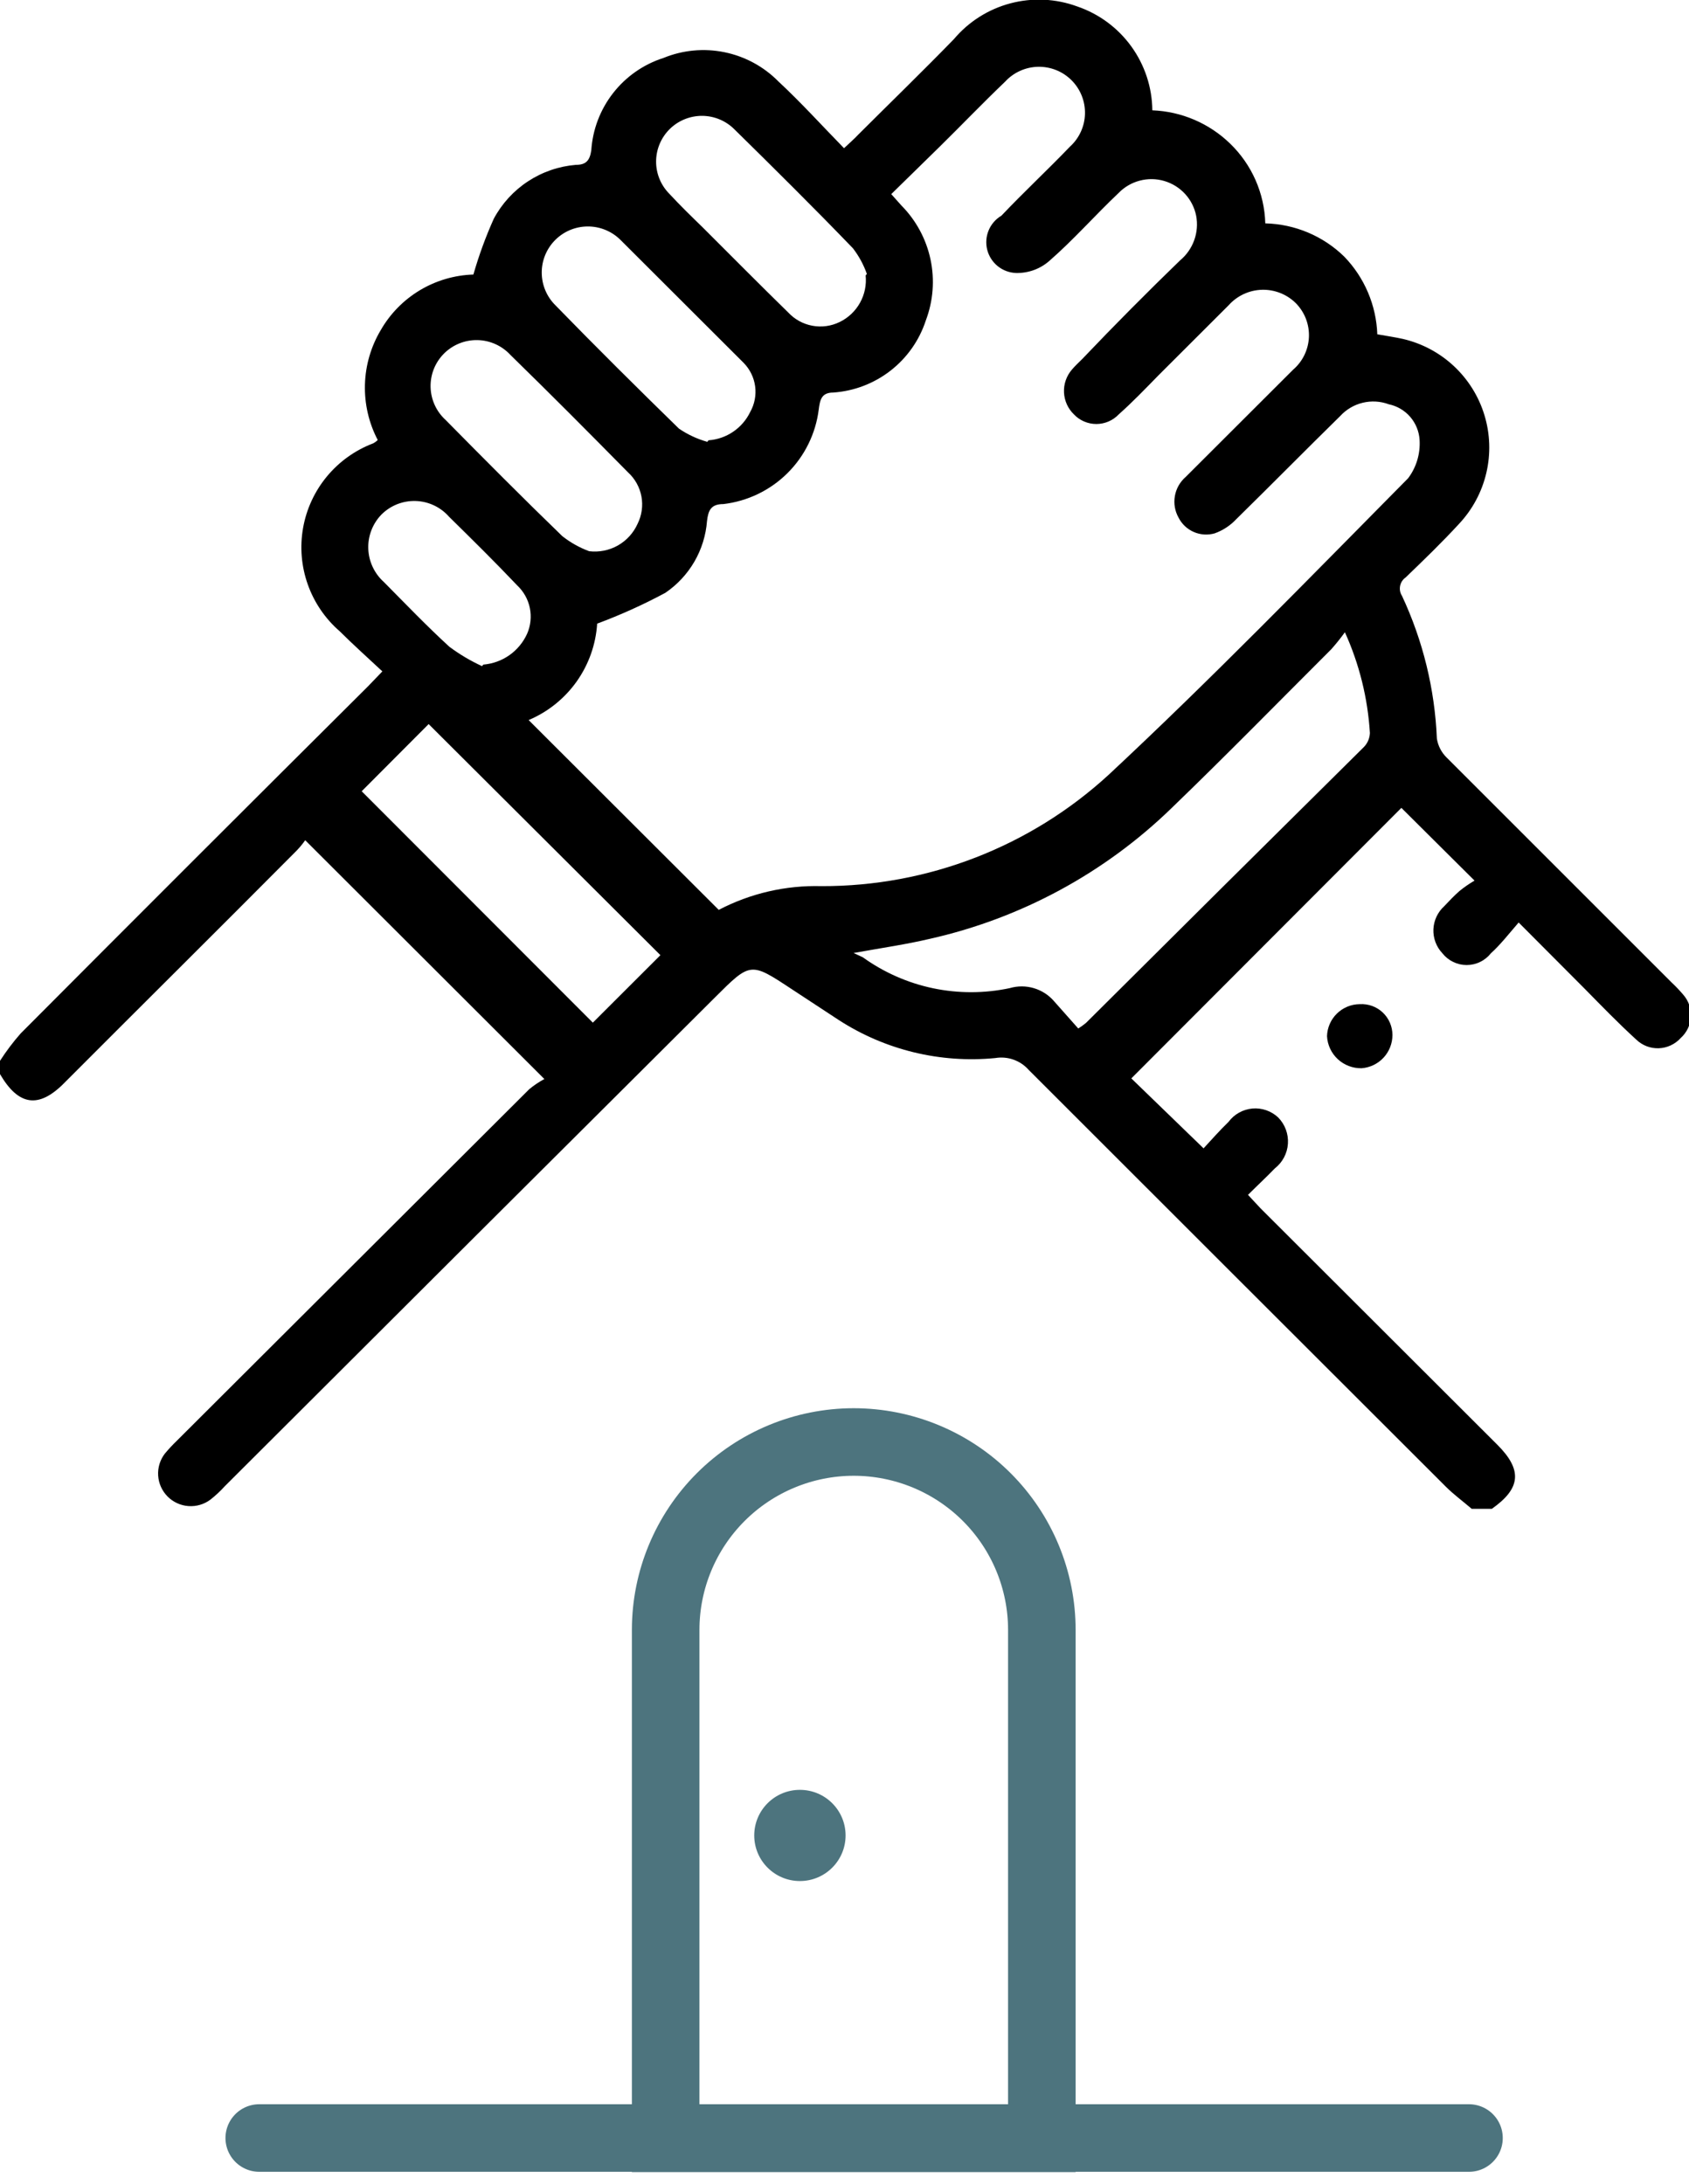
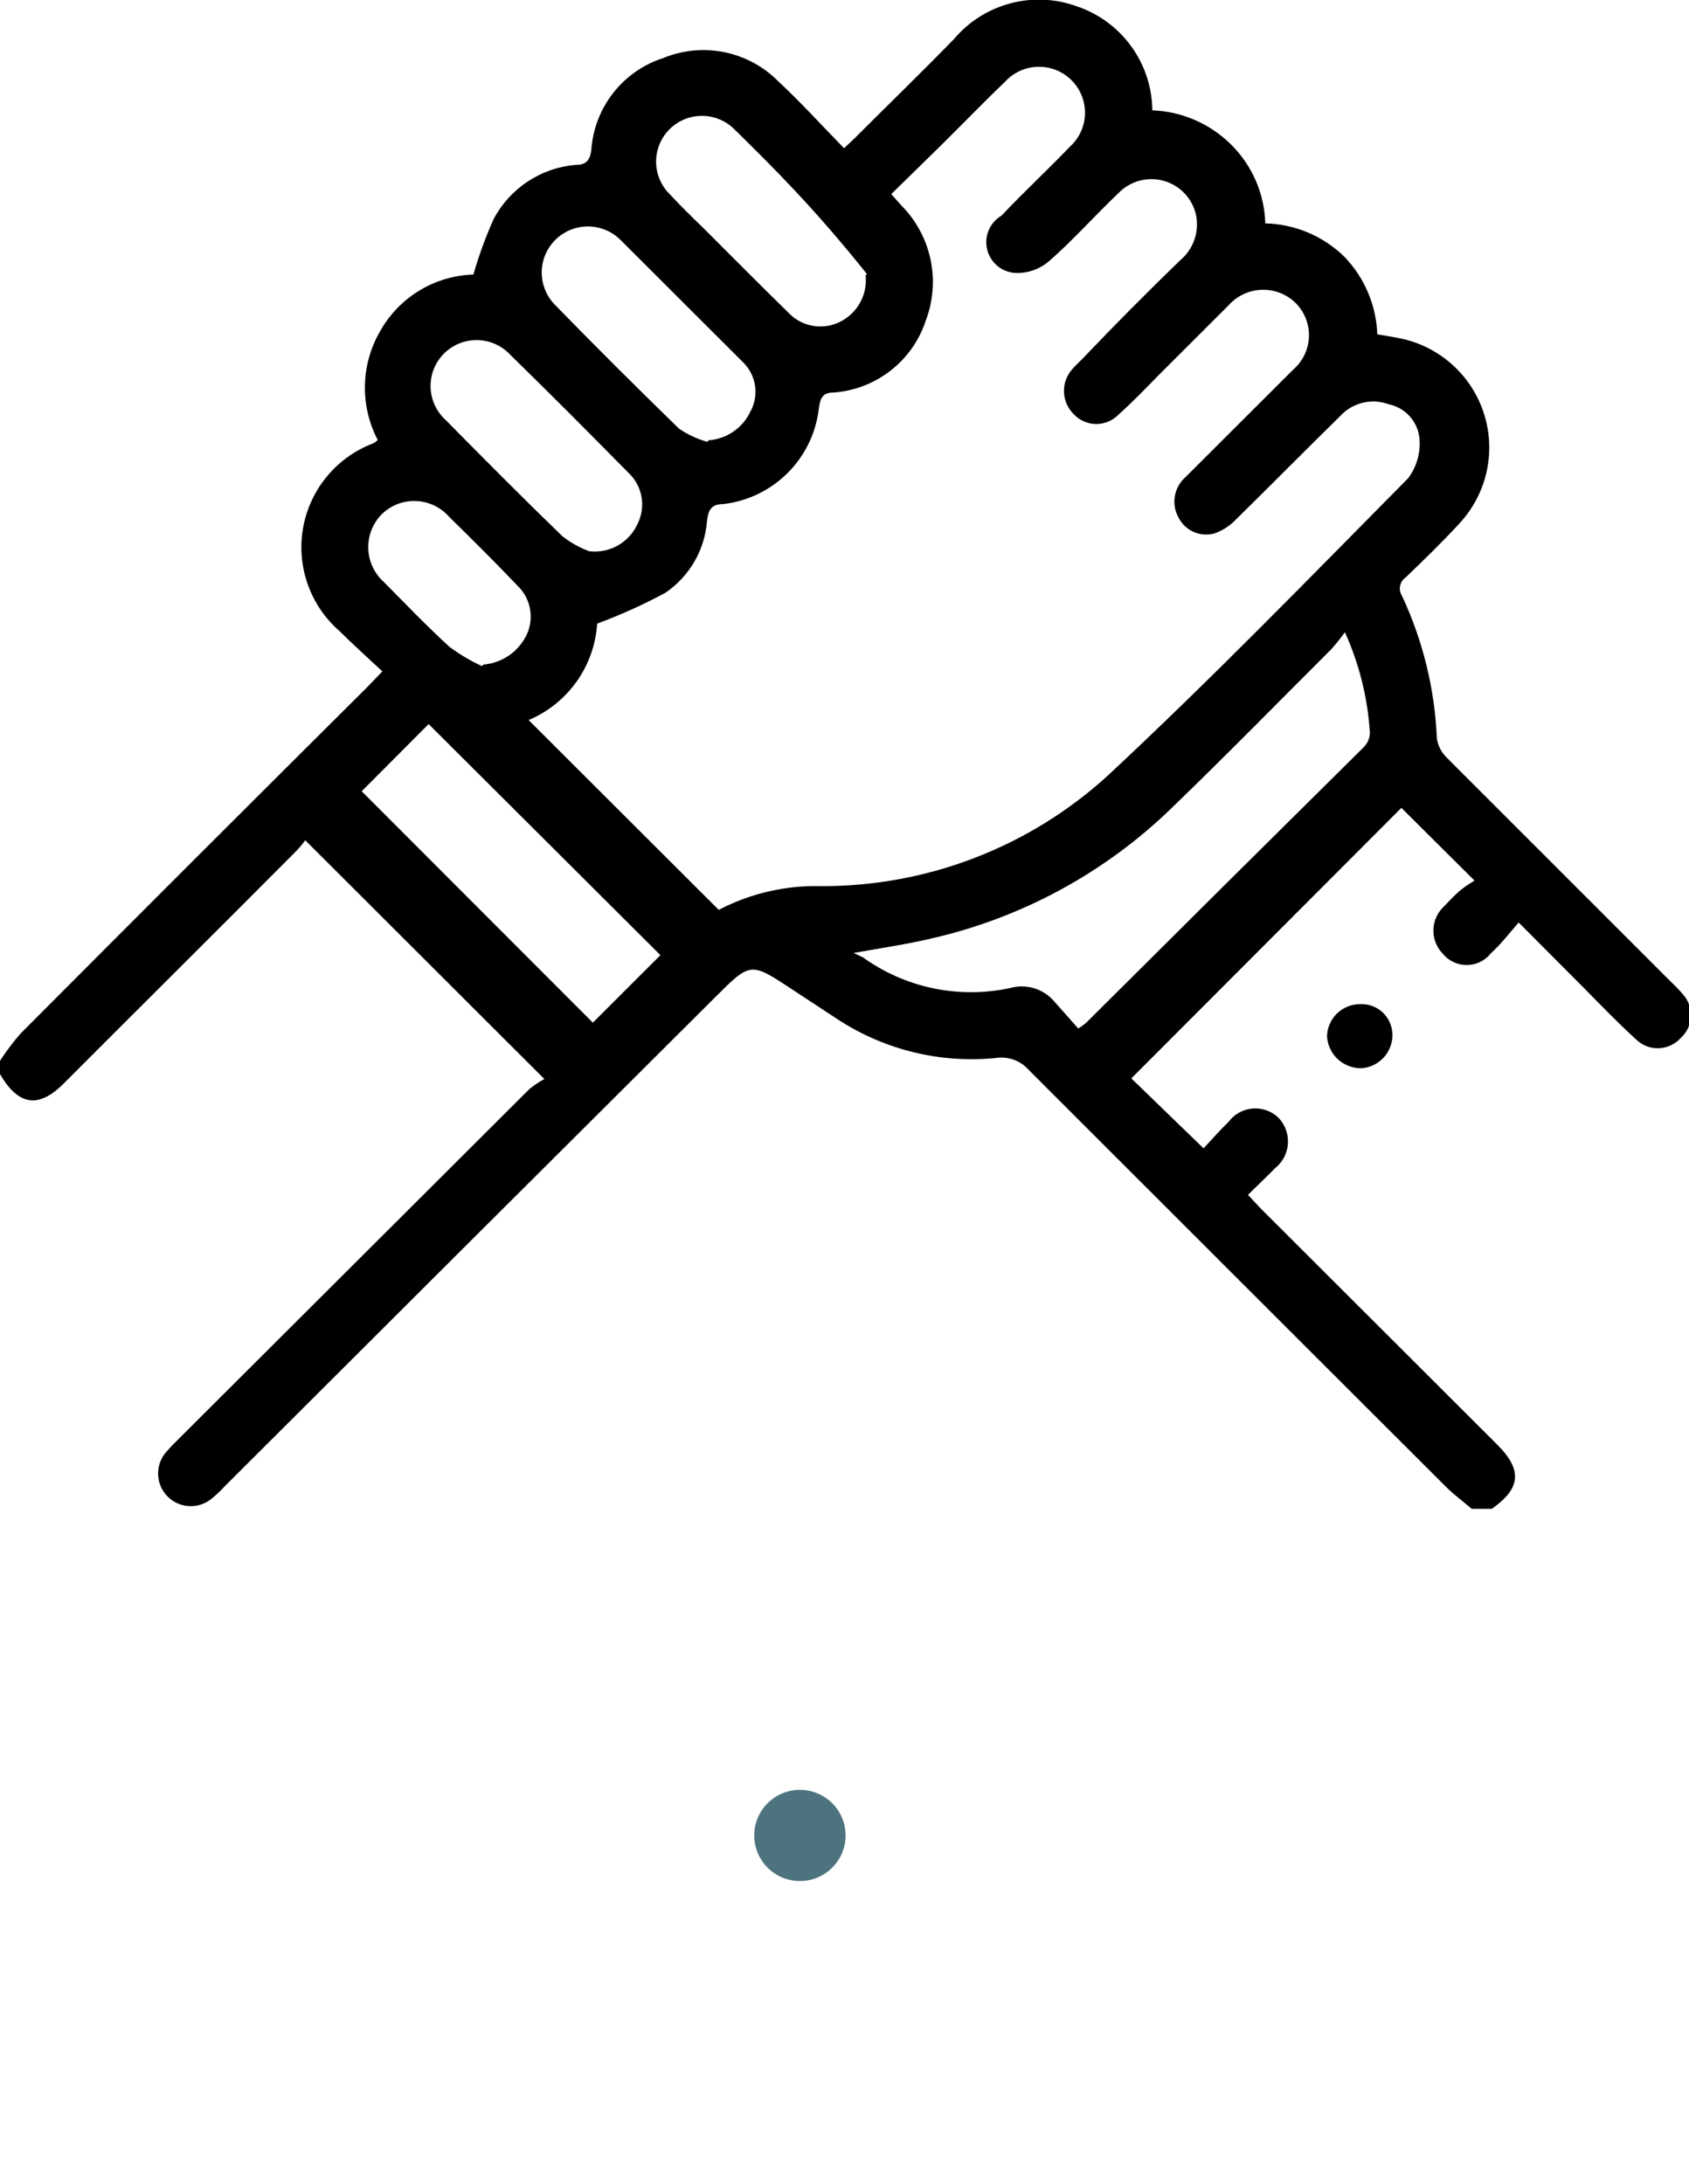
<svg xmlns="http://www.w3.org/2000/svg" width="75" height="97" viewBox="0 0 75 97" fill="none">
  <g clip-path="url(#clip0_747_3801)">
    <path d="M35.52 83.536C36.64 83.536 37.548 82.629 37.548 81.511C37.548 80.392 36.64 79.486 35.52 79.486C34.4 79.486 33.492 80.392 33.492 81.511C33.492 82.629 34.4 83.536 35.52 83.536Z" fill="#4D747E" />
-     <path d="M0 47.111C0.275 46.683 0.582 46.276 0.918 45.894C6.043 40.749 11.182 35.613 16.335 30.486L16.979 29.816C16.321 29.2 15.691 28.639 15.088 28.037C14.442 27.477 13.952 26.76 13.667 25.955C13.381 25.151 13.309 24.286 13.458 23.445C13.607 22.604 13.972 21.816 14.517 21.158C15.062 20.5 15.769 19.994 16.568 19.69C16.643 19.651 16.713 19.6 16.773 19.54C16.376 18.782 16.181 17.935 16.205 17.079C16.229 16.224 16.471 15.39 16.91 14.655C17.328 13.928 17.925 13.321 18.645 12.889C19.365 12.458 20.183 12.218 21.021 12.192C21.263 11.346 21.566 10.518 21.926 9.715C22.285 9.044 22.806 8.473 23.443 8.055C24.08 7.636 24.811 7.384 25.571 7.321C26.009 7.321 26.188 7.143 26.256 6.678C26.316 5.751 26.654 4.864 27.226 4.132C27.798 3.4 28.577 2.856 29.463 2.573C30.32 2.222 31.262 2.133 32.17 2.319C33.078 2.504 33.91 2.954 34.561 3.613C35.561 4.543 36.479 5.556 37.479 6.582C37.74 6.335 37.932 6.171 38.11 5.98C39.48 4.611 40.96 3.175 42.358 1.738C43.011 0.963 43.888 0.407 44.869 0.148C45.85 -0.112 46.887 -0.063 47.839 0.288C48.804 0.618 49.642 1.239 50.238 2.065C50.834 2.891 51.16 3.881 51.169 4.899C52.464 4.949 53.694 5.475 54.623 6.377C55.587 7.309 56.148 8.581 56.185 9.92C57.5 9.951 58.754 10.479 59.693 11.398C60.591 12.328 61.113 13.556 61.159 14.846C61.543 14.915 61.927 14.97 62.297 15.052C63.145 15.249 63.926 15.666 64.561 16.26C65.197 16.855 65.665 17.606 65.917 18.438C66.17 19.27 66.199 20.154 66.001 21C65.803 21.847 65.386 22.627 64.791 23.262C64.037 24.083 63.229 24.863 62.42 25.642C62.291 25.731 62.202 25.866 62.172 26.02C62.141 26.173 62.171 26.332 62.256 26.463C63.186 28.452 63.713 30.605 63.804 32.799C63.854 33.121 64.008 33.419 64.243 33.647L74.233 43.636C74.412 43.803 74.581 43.982 74.74 44.169C74.981 44.44 75.105 44.795 75.084 45.157C75.064 45.518 74.9 45.857 74.63 46.099C74.507 46.236 74.357 46.346 74.19 46.424C74.023 46.502 73.842 46.546 73.658 46.552C73.474 46.559 73.29 46.528 73.118 46.462C72.946 46.395 72.789 46.295 72.657 46.167C71.862 45.442 71.122 44.676 70.368 43.91L67.436 40.968C66.997 41.474 66.627 41.953 66.202 42.336C66.074 42.498 65.911 42.629 65.724 42.719C65.538 42.81 65.334 42.857 65.126 42.857C64.919 42.857 64.715 42.81 64.529 42.719C64.343 42.629 64.179 42.498 64.051 42.336C63.916 42.194 63.812 42.027 63.743 41.844C63.674 41.661 63.643 41.467 63.65 41.272C63.658 41.077 63.705 40.885 63.788 40.708C63.87 40.532 63.988 40.373 64.133 40.242C64.352 40.01 64.572 39.777 64.805 39.572C65.016 39.4 65.241 39.245 65.476 39.107L62.228 35.877L50.237 47.891L53.444 50.997C53.787 50.628 54.157 50.204 54.554 49.821C54.679 49.653 54.838 49.513 55.021 49.411C55.203 49.31 55.406 49.248 55.614 49.229C55.823 49.211 56.033 49.238 56.23 49.306C56.428 49.375 56.609 49.485 56.761 49.629C56.91 49.782 57.025 49.964 57.099 50.164C57.173 50.365 57.204 50.578 57.19 50.791C57.176 51.005 57.117 51.212 57.017 51.401C56.917 51.59 56.778 51.755 56.61 51.887C56.24 52.27 55.842 52.639 55.417 53.063L55.979 53.666L66.49 64.161C67.614 65.283 67.531 66.104 66.243 67.007H65.353C64.969 66.678 64.558 66.377 64.201 66.022C58.026 59.855 51.85 53.684 45.674 47.508C45.492 47.303 45.261 47.148 45.002 47.057C44.743 46.966 44.465 46.942 44.194 46.988C41.748 47.226 39.294 46.628 37.233 45.291L35.15 43.923C33.327 42.719 33.327 42.719 31.751 44.293C24.488 51.526 17.235 58.76 9.99 65.994C9.792 66.212 9.577 66.414 9.346 66.596C9.065 66.807 8.718 66.909 8.368 66.884C8.018 66.859 7.689 66.708 7.442 66.459C7.195 66.211 7.046 65.881 7.023 65.532C7 65.182 7.105 64.836 7.318 64.557C7.49 64.351 7.673 64.155 7.866 63.969L23.502 48.37C23.71 48.198 23.935 48.047 24.173 47.919L13.553 37.314C13.415 37.511 13.259 37.694 13.087 37.861C9.702 41.269 6.235 44.703 2.891 48.056C1.727 49.26 0.822 49.109 0 47.7V47.111ZM39.576 8.621L40.028 9.127C40.679 9.785 41.127 10.616 41.319 11.52C41.511 12.425 41.439 13.366 41.111 14.231C40.824 15.113 40.278 15.889 39.546 16.459C38.813 17.03 37.927 17.369 37 17.433C36.465 17.433 36.411 17.775 36.356 18.185C36.222 19.257 35.732 20.254 34.965 21.015C34.197 21.777 33.196 22.259 32.121 22.386C31.573 22.386 31.45 22.66 31.395 23.138C31.346 23.774 31.154 24.391 30.834 24.943C30.513 25.495 30.073 25.968 29.545 26.327C28.568 26.852 27.556 27.309 26.517 27.695C26.458 28.62 26.142 29.511 25.605 30.268C25.067 31.024 24.33 31.616 23.474 31.978L31.916 40.407C33.322 39.672 34.893 39.309 36.479 39.353C41.198 39.366 45.749 37.602 49.224 34.413C53.787 30.158 58.145 25.67 62.53 21.236C62.895 20.749 63.074 20.147 63.037 19.54C63.015 19.162 62.868 18.801 62.621 18.514C62.373 18.227 62.038 18.03 61.666 17.953C61.297 17.816 60.895 17.793 60.511 17.886C60.128 17.978 59.781 18.183 59.515 18.473C57.966 19.991 56.445 21.538 54.897 23.056C54.632 23.339 54.303 23.555 53.938 23.686C53.631 23.774 53.303 23.753 53.01 23.625C52.717 23.498 52.478 23.273 52.334 22.988C52.17 22.697 52.112 22.358 52.17 22.029C52.227 21.7 52.397 21.401 52.649 21.182L57.418 16.42C57.628 16.24 57.798 16.02 57.919 15.772C58.04 15.524 58.109 15.254 58.122 14.979C58.135 14.703 58.091 14.428 57.994 14.17C57.896 13.912 57.747 13.677 57.555 13.478C57.357 13.278 57.121 13.121 56.859 13.016C56.598 12.912 56.318 12.861 56.037 12.869C55.755 12.877 55.479 12.942 55.224 13.061C54.969 13.18 54.741 13.35 54.554 13.56L51.444 16.666C50.868 17.255 50.292 17.857 49.676 18.404C49.548 18.539 49.394 18.646 49.223 18.719C49.052 18.792 48.868 18.83 48.682 18.83C48.496 18.83 48.312 18.792 48.142 18.719C47.971 18.646 47.817 18.539 47.689 18.404C47.423 18.148 47.265 17.8 47.247 17.431C47.229 17.062 47.353 16.701 47.593 16.42C47.73 16.256 47.894 16.105 48.059 15.941C49.493 14.436 50.941 12.976 52.403 11.562C52.688 11.325 52.904 11.016 53.029 10.667C53.155 10.318 53.184 9.943 53.115 9.578C53.042 9.217 52.872 8.883 52.623 8.612C52.373 8.34 52.055 8.142 51.701 8.038C51.347 7.933 50.972 7.928 50.615 8.021C50.258 8.114 49.933 8.302 49.676 8.566C48.634 9.551 47.675 10.646 46.592 11.59C46.184 11.947 45.655 12.137 45.112 12.123C44.817 12.112 44.533 12.005 44.303 11.819C44.073 11.633 43.91 11.378 43.837 11.091C43.765 10.805 43.787 10.503 43.901 10.23C44.014 9.957 44.214 9.729 44.468 9.578C45.455 8.538 46.51 7.553 47.511 6.513C47.715 6.328 47.879 6.103 47.994 5.853C48.109 5.602 48.172 5.331 48.178 5.056C48.185 4.78 48.136 4.506 48.034 4.25C47.932 3.994 47.779 3.762 47.584 3.566C47.39 3.371 47.158 3.217 46.902 3.114C46.646 3.011 46.372 2.961 46.096 2.966C45.82 2.972 45.548 3.033 45.297 3.147C45.045 3.26 44.819 3.423 44.633 3.626C43.646 4.57 42.7 5.556 41.728 6.513L39.576 8.621ZM59.72 28.078C59.532 28.339 59.331 28.59 59.117 28.831C56.761 31.184 54.417 33.579 52.019 35.891C49.047 38.776 45.333 40.784 41.289 41.693C40.248 41.939 39.192 42.09 37.904 42.322L38.315 42.514C39.247 43.184 40.308 43.652 41.432 43.888C42.555 44.123 43.716 44.121 44.838 43.882C45.189 43.779 45.562 43.78 45.912 43.885C46.262 43.989 46.575 44.193 46.812 44.471L47.88 45.675C48 45.6 48.114 45.517 48.223 45.428C52.316 41.351 56.427 37.269 60.556 33.182C60.724 33.014 60.821 32.789 60.83 32.552C60.736 31.006 60.36 29.49 59.72 28.078ZM29.326 42.418L19.034 32.156L16.061 35.139L26.325 45.415L29.326 42.418ZM26.16 24.479C26.602 24.532 27.049 24.443 27.437 24.224C27.824 24.005 28.13 23.667 28.312 23.262C28.499 22.886 28.559 22.46 28.483 22.048C28.406 21.636 28.197 21.259 27.887 20.977C26.16 19.225 24.42 17.474 22.666 15.763C22.479 15.56 22.253 15.397 22.002 15.284C21.75 15.17 21.479 15.109 21.203 15.103C20.927 15.098 20.653 15.148 20.397 15.251C20.141 15.354 19.909 15.508 19.714 15.703C19.519 15.899 19.366 16.131 19.264 16.387C19.162 16.643 19.113 16.917 19.12 17.193C19.127 17.468 19.19 17.739 19.305 17.99C19.419 18.24 19.584 18.465 19.788 18.65C21.501 20.388 23.214 22.112 24.968 23.809C25.328 24.093 25.73 24.319 26.16 24.479ZM38.493 12.165C38.349 11.756 38.141 11.373 37.877 11.029C36.15 9.236 34.382 7.485 32.615 5.747C32.235 5.364 31.718 5.148 31.179 5.145C30.639 5.143 30.12 5.354 29.737 5.733C29.354 6.113 29.137 6.628 29.134 7.167C29.131 7.706 29.343 8.224 29.723 8.607C30.203 9.127 30.71 9.619 31.217 10.112C32.478 11.371 33.725 12.63 34.999 13.875C35.284 14.182 35.66 14.39 36.073 14.466C36.485 14.543 36.911 14.484 37.288 14.299C37.668 14.114 37.983 13.816 38.188 13.447C38.394 13.077 38.482 12.654 38.439 12.233L38.493 12.165ZM31.463 19.553C31.856 19.525 32.233 19.393 32.558 19.172C32.883 18.951 33.143 18.648 33.313 18.295C33.507 17.95 33.584 17.551 33.532 17.159C33.48 16.767 33.302 16.402 33.026 16.119C31.199 14.294 29.372 12.47 27.544 10.646C27.157 10.265 26.634 10.053 26.091 10.057C25.547 10.06 25.028 10.28 24.646 10.666C24.264 11.053 24.052 11.575 24.056 12.117C24.06 12.66 24.279 13.179 24.666 13.56C26.462 15.407 28.298 17.227 30.148 19.034C30.533 19.297 30.959 19.496 31.409 19.622L31.463 19.553ZM21.46 29.515C21.877 29.481 22.278 29.336 22.62 29.096C22.962 28.855 23.233 28.527 23.406 28.146C23.564 27.787 23.606 27.387 23.528 27.003C23.449 26.618 23.253 26.267 22.967 25.998C21.981 24.958 20.967 23.959 19.939 22.947C19.753 22.735 19.526 22.564 19.271 22.444C19.017 22.324 18.74 22.258 18.459 22.249C18.178 22.24 17.898 22.289 17.636 22.392C17.374 22.496 17.137 22.652 16.938 22.851C16.743 23.052 16.591 23.291 16.49 23.552C16.39 23.814 16.343 24.093 16.354 24.373C16.364 24.652 16.431 24.927 16.55 25.181C16.669 25.434 16.838 25.661 17.047 25.848C18.007 26.819 18.952 27.804 19.953 28.721C20.405 29.058 20.892 29.348 21.405 29.583L21.46 29.515Z" fill="black" />
+     <path d="M0 47.111C0.275 46.683 0.582 46.276 0.918 45.894C6.043 40.749 11.182 35.613 16.335 30.486L16.979 29.816C16.321 29.2 15.691 28.639 15.088 28.037C14.442 27.477 13.952 26.76 13.667 25.955C13.381 25.151 13.309 24.286 13.458 23.445C13.607 22.604 13.972 21.816 14.517 21.158C15.062 20.5 15.769 19.994 16.568 19.69C16.643 19.651 16.713 19.6 16.773 19.54C16.376 18.782 16.181 17.935 16.205 17.079C16.229 16.224 16.471 15.39 16.91 14.655C17.328 13.928 17.925 13.321 18.645 12.889C19.365 12.458 20.183 12.218 21.021 12.192C21.263 11.346 21.566 10.518 21.926 9.715C22.285 9.044 22.806 8.473 23.443 8.055C24.08 7.636 24.811 7.384 25.571 7.321C26.009 7.321 26.188 7.143 26.256 6.678C26.316 5.751 26.654 4.864 27.226 4.132C27.798 3.4 28.577 2.856 29.463 2.573C30.32 2.222 31.262 2.133 32.17 2.319C33.078 2.504 33.91 2.954 34.561 3.613C35.561 4.543 36.479 5.556 37.479 6.582C37.74 6.335 37.932 6.171 38.11 5.98C39.48 4.611 40.96 3.175 42.358 1.738C43.011 0.963 43.888 0.407 44.869 0.148C45.85 -0.112 46.887 -0.063 47.839 0.288C48.804 0.618 49.642 1.239 50.238 2.065C50.834 2.891 51.16 3.881 51.169 4.899C52.464 4.949 53.694 5.475 54.623 6.377C55.587 7.309 56.148 8.581 56.185 9.92C57.5 9.951 58.754 10.479 59.693 11.398C60.591 12.328 61.113 13.556 61.159 14.846C61.543 14.915 61.927 14.97 62.297 15.052C63.145 15.249 63.926 15.666 64.561 16.26C65.197 16.855 65.665 17.606 65.917 18.438C66.17 19.27 66.199 20.154 66.001 21C65.803 21.847 65.386 22.627 64.791 23.262C64.037 24.083 63.229 24.863 62.42 25.642C62.291 25.731 62.202 25.866 62.172 26.02C62.141 26.173 62.171 26.332 62.256 26.463C63.186 28.452 63.713 30.605 63.804 32.799C63.854 33.121 64.008 33.419 64.243 33.647L74.233 43.636C74.412 43.803 74.581 43.982 74.74 44.169C74.981 44.44 75.105 44.795 75.084 45.157C75.064 45.518 74.9 45.857 74.63 46.099C74.507 46.236 74.357 46.346 74.19 46.424C74.023 46.502 73.842 46.546 73.658 46.552C73.474 46.559 73.29 46.528 73.118 46.462C72.946 46.395 72.789 46.295 72.657 46.167C71.862 45.442 71.122 44.676 70.368 43.91L67.436 40.968C66.997 41.474 66.627 41.953 66.202 42.336C66.074 42.498 65.911 42.629 65.724 42.719C65.538 42.81 65.334 42.857 65.126 42.857C64.919 42.857 64.715 42.81 64.529 42.719C64.343 42.629 64.179 42.498 64.051 42.336C63.916 42.194 63.812 42.027 63.743 41.844C63.674 41.661 63.643 41.467 63.65 41.272C63.658 41.077 63.705 40.885 63.788 40.708C63.87 40.532 63.988 40.373 64.133 40.242C64.352 40.01 64.572 39.777 64.805 39.572C65.016 39.4 65.241 39.245 65.476 39.107L62.228 35.877L50.237 47.891L53.444 50.997C53.787 50.628 54.157 50.204 54.554 49.821C54.679 49.653 54.838 49.513 55.021 49.411C55.203 49.31 55.406 49.248 55.614 49.229C55.823 49.211 56.033 49.238 56.23 49.306C56.428 49.375 56.609 49.485 56.761 49.629C56.91 49.782 57.025 49.964 57.099 50.164C57.173 50.365 57.204 50.578 57.19 50.791C57.176 51.005 57.117 51.212 57.017 51.401C56.917 51.59 56.778 51.755 56.61 51.887C56.24 52.27 55.842 52.639 55.417 53.063L55.979 53.666L66.49 64.161C67.614 65.283 67.531 66.104 66.243 67.007H65.353C64.969 66.678 64.558 66.377 64.201 66.022C58.026 59.855 51.85 53.684 45.674 47.508C45.492 47.303 45.261 47.148 45.002 47.057C44.743 46.966 44.465 46.942 44.194 46.988C41.748 47.226 39.294 46.628 37.233 45.291L35.15 43.923C33.327 42.719 33.327 42.719 31.751 44.293C24.488 51.526 17.235 58.76 9.99 65.994C9.792 66.212 9.577 66.414 9.346 66.596C9.065 66.807 8.718 66.909 8.368 66.884C8.018 66.859 7.689 66.708 7.442 66.459C7.195 66.211 7.046 65.881 7.023 65.532C7 65.182 7.105 64.836 7.318 64.557C7.49 64.351 7.673 64.155 7.866 63.969L23.502 48.37C23.71 48.198 23.935 48.047 24.173 47.919L13.553 37.314C13.415 37.511 13.259 37.694 13.087 37.861C9.702 41.269 6.235 44.703 2.891 48.056C1.727 49.26 0.822 49.109 0 47.7V47.111ZM39.576 8.621L40.028 9.127C40.679 9.785 41.127 10.616 41.319 11.52C41.511 12.425 41.439 13.366 41.111 14.231C40.824 15.113 40.278 15.889 39.546 16.459C38.813 17.03 37.927 17.369 37 17.433C36.465 17.433 36.411 17.775 36.356 18.185C36.222 19.257 35.732 20.254 34.965 21.015C34.197 21.777 33.196 22.259 32.121 22.386C31.573 22.386 31.45 22.66 31.395 23.138C31.346 23.774 31.154 24.391 30.834 24.943C30.513 25.495 30.073 25.968 29.545 26.327C28.568 26.852 27.556 27.309 26.517 27.695C26.458 28.62 26.142 29.511 25.605 30.268C25.067 31.024 24.33 31.616 23.474 31.978L31.916 40.407C33.322 39.672 34.893 39.309 36.479 39.353C41.198 39.366 45.749 37.602 49.224 34.413C53.787 30.158 58.145 25.67 62.53 21.236C62.895 20.749 63.074 20.147 63.037 19.54C63.015 19.162 62.868 18.801 62.621 18.514C62.373 18.227 62.038 18.03 61.666 17.953C61.297 17.816 60.895 17.793 60.511 17.886C60.128 17.978 59.781 18.183 59.515 18.473C57.966 19.991 56.445 21.538 54.897 23.056C54.632 23.339 54.303 23.555 53.938 23.686C53.631 23.774 53.303 23.753 53.01 23.625C52.717 23.498 52.478 23.273 52.334 22.988C52.17 22.697 52.112 22.358 52.17 22.029C52.227 21.7 52.397 21.401 52.649 21.182L57.418 16.42C57.628 16.24 57.798 16.02 57.919 15.772C58.04 15.524 58.109 15.254 58.122 14.979C58.135 14.703 58.091 14.428 57.994 14.17C57.896 13.912 57.747 13.677 57.555 13.478C57.357 13.278 57.121 13.121 56.859 13.016C56.598 12.912 56.318 12.861 56.037 12.869C55.755 12.877 55.479 12.942 55.224 13.061C54.969 13.18 54.741 13.35 54.554 13.56L51.444 16.666C50.868 17.255 50.292 17.857 49.676 18.404C49.548 18.539 49.394 18.646 49.223 18.719C49.052 18.792 48.868 18.83 48.682 18.83C48.496 18.83 48.312 18.792 48.142 18.719C47.971 18.646 47.817 18.539 47.689 18.404C47.423 18.148 47.265 17.8 47.247 17.431C47.229 17.062 47.353 16.701 47.593 16.42C47.73 16.256 47.894 16.105 48.059 15.941C49.493 14.436 50.941 12.976 52.403 11.562C52.688 11.325 52.904 11.016 53.029 10.667C53.155 10.318 53.184 9.943 53.115 9.578C53.042 9.217 52.872 8.883 52.623 8.612C52.373 8.34 52.055 8.142 51.701 8.038C51.347 7.933 50.972 7.928 50.615 8.021C50.258 8.114 49.933 8.302 49.676 8.566C48.634 9.551 47.675 10.646 46.592 11.59C46.184 11.947 45.655 12.137 45.112 12.123C44.817 12.112 44.533 12.005 44.303 11.819C44.073 11.633 43.91 11.378 43.837 11.091C43.765 10.805 43.787 10.503 43.901 10.23C44.014 9.957 44.214 9.729 44.468 9.578C45.455 8.538 46.51 7.553 47.511 6.513C47.715 6.328 47.879 6.103 47.994 5.853C48.109 5.602 48.172 5.331 48.178 5.056C48.185 4.78 48.136 4.506 48.034 4.25C47.932 3.994 47.779 3.762 47.584 3.566C47.39 3.371 47.158 3.217 46.902 3.114C46.646 3.011 46.372 2.961 46.096 2.966C45.82 2.972 45.548 3.033 45.297 3.147C45.045 3.26 44.819 3.423 44.633 3.626C43.646 4.57 42.7 5.556 41.728 6.513L39.576 8.621ZM59.72 28.078C59.532 28.339 59.331 28.59 59.117 28.831C56.761 31.184 54.417 33.579 52.019 35.891C49.047 38.776 45.333 40.784 41.289 41.693C40.248 41.939 39.192 42.09 37.904 42.322L38.315 42.514C39.247 43.184 40.308 43.652 41.432 43.888C42.555 44.123 43.716 44.121 44.838 43.882C45.189 43.779 45.562 43.78 45.912 43.885C46.262 43.989 46.575 44.193 46.812 44.471L47.88 45.675C48 45.6 48.114 45.517 48.223 45.428C52.316 41.351 56.427 37.269 60.556 33.182C60.724 33.014 60.821 32.789 60.83 32.552C60.736 31.006 60.36 29.49 59.72 28.078ZM29.326 42.418L19.034 32.156L16.061 35.139L26.325 45.415L29.326 42.418ZM26.16 24.479C26.602 24.532 27.049 24.443 27.437 24.224C27.824 24.005 28.13 23.667 28.312 23.262C28.499 22.886 28.559 22.46 28.483 22.048C28.406 21.636 28.197 21.259 27.887 20.977C26.16 19.225 24.42 17.474 22.666 15.763C22.479 15.56 22.253 15.397 22.002 15.284C21.75 15.17 21.479 15.109 21.203 15.103C20.927 15.098 20.653 15.148 20.397 15.251C20.141 15.354 19.909 15.508 19.714 15.703C19.519 15.899 19.366 16.131 19.264 16.387C19.162 16.643 19.113 16.917 19.12 17.193C19.127 17.468 19.19 17.739 19.305 17.99C19.419 18.24 19.584 18.465 19.788 18.65C21.501 20.388 23.214 22.112 24.968 23.809C25.328 24.093 25.73 24.319 26.16 24.479ZM38.493 12.165C36.15 9.236 34.382 7.485 32.615 5.747C32.235 5.364 31.718 5.148 31.179 5.145C30.639 5.143 30.12 5.354 29.737 5.733C29.354 6.113 29.137 6.628 29.134 7.167C29.131 7.706 29.343 8.224 29.723 8.607C30.203 9.127 30.71 9.619 31.217 10.112C32.478 11.371 33.725 12.63 34.999 13.875C35.284 14.182 35.66 14.39 36.073 14.466C36.485 14.543 36.911 14.484 37.288 14.299C37.668 14.114 37.983 13.816 38.188 13.447C38.394 13.077 38.482 12.654 38.439 12.233L38.493 12.165ZM31.463 19.553C31.856 19.525 32.233 19.393 32.558 19.172C32.883 18.951 33.143 18.648 33.313 18.295C33.507 17.95 33.584 17.551 33.532 17.159C33.48 16.767 33.302 16.402 33.026 16.119C31.199 14.294 29.372 12.47 27.544 10.646C27.157 10.265 26.634 10.053 26.091 10.057C25.547 10.06 25.028 10.28 24.646 10.666C24.264 11.053 24.052 11.575 24.056 12.117C24.06 12.66 24.279 13.179 24.666 13.56C26.462 15.407 28.298 17.227 30.148 19.034C30.533 19.297 30.959 19.496 31.409 19.622L31.463 19.553ZM21.46 29.515C21.877 29.481 22.278 29.336 22.62 29.096C22.962 28.855 23.233 28.527 23.406 28.146C23.564 27.787 23.606 27.387 23.528 27.003C23.449 26.618 23.253 26.267 22.967 25.998C21.981 24.958 20.967 23.959 19.939 22.947C19.753 22.735 19.526 22.564 19.271 22.444C19.017 22.324 18.74 22.258 18.459 22.249C18.178 22.24 17.898 22.289 17.636 22.392C17.374 22.496 17.137 22.652 16.938 22.851C16.743 23.052 16.591 23.291 16.49 23.552C16.39 23.814 16.343 24.093 16.354 24.373C16.364 24.652 16.431 24.927 16.55 25.181C16.669 25.434 16.838 25.661 17.047 25.848C18.007 26.819 18.952 27.804 19.953 28.721C20.405 29.058 20.892 29.348 21.405 29.583L21.46 29.515Z" fill="black" />
    <path d="M60.378 44.594C60.565 44.583 60.752 44.61 60.928 44.673C61.104 44.737 61.265 44.836 61.401 44.964C61.537 45.093 61.645 45.247 61.719 45.419C61.793 45.59 61.831 45.775 61.831 45.962C61.832 46.336 61.691 46.696 61.437 46.97C61.183 47.244 60.834 47.412 60.461 47.44C60.07 47.447 59.692 47.303 59.405 47.038C59.119 46.773 58.947 46.406 58.926 46.017C58.936 45.638 59.094 45.278 59.365 45.013C59.636 44.747 59.999 44.597 60.378 44.594Z" fill="black" />
-     <path d="M37.904 64.038C40.121 64.038 42.247 64.917 43.815 66.482C45.383 68.048 46.263 70.171 46.263 72.384V94.962H29.559V72.371C29.562 70.162 30.443 68.044 32.007 66.482C33.571 64.92 35.692 64.041 37.904 64.038Z" stroke="#4D747E" stroke-width="3" stroke-miterlimit="10" stroke-linecap="round" />
-     <path d="M11.512 94.948H65.23" stroke="#4D747E" stroke-width="3" stroke-miterlimit="10" stroke-linecap="round" />
  </g>
  <defs>
    <clipPath id="clip0_747_3801">
      <rect width="75" height="97" fill="white" />
    </clipPath>
  </defs>
</svg>